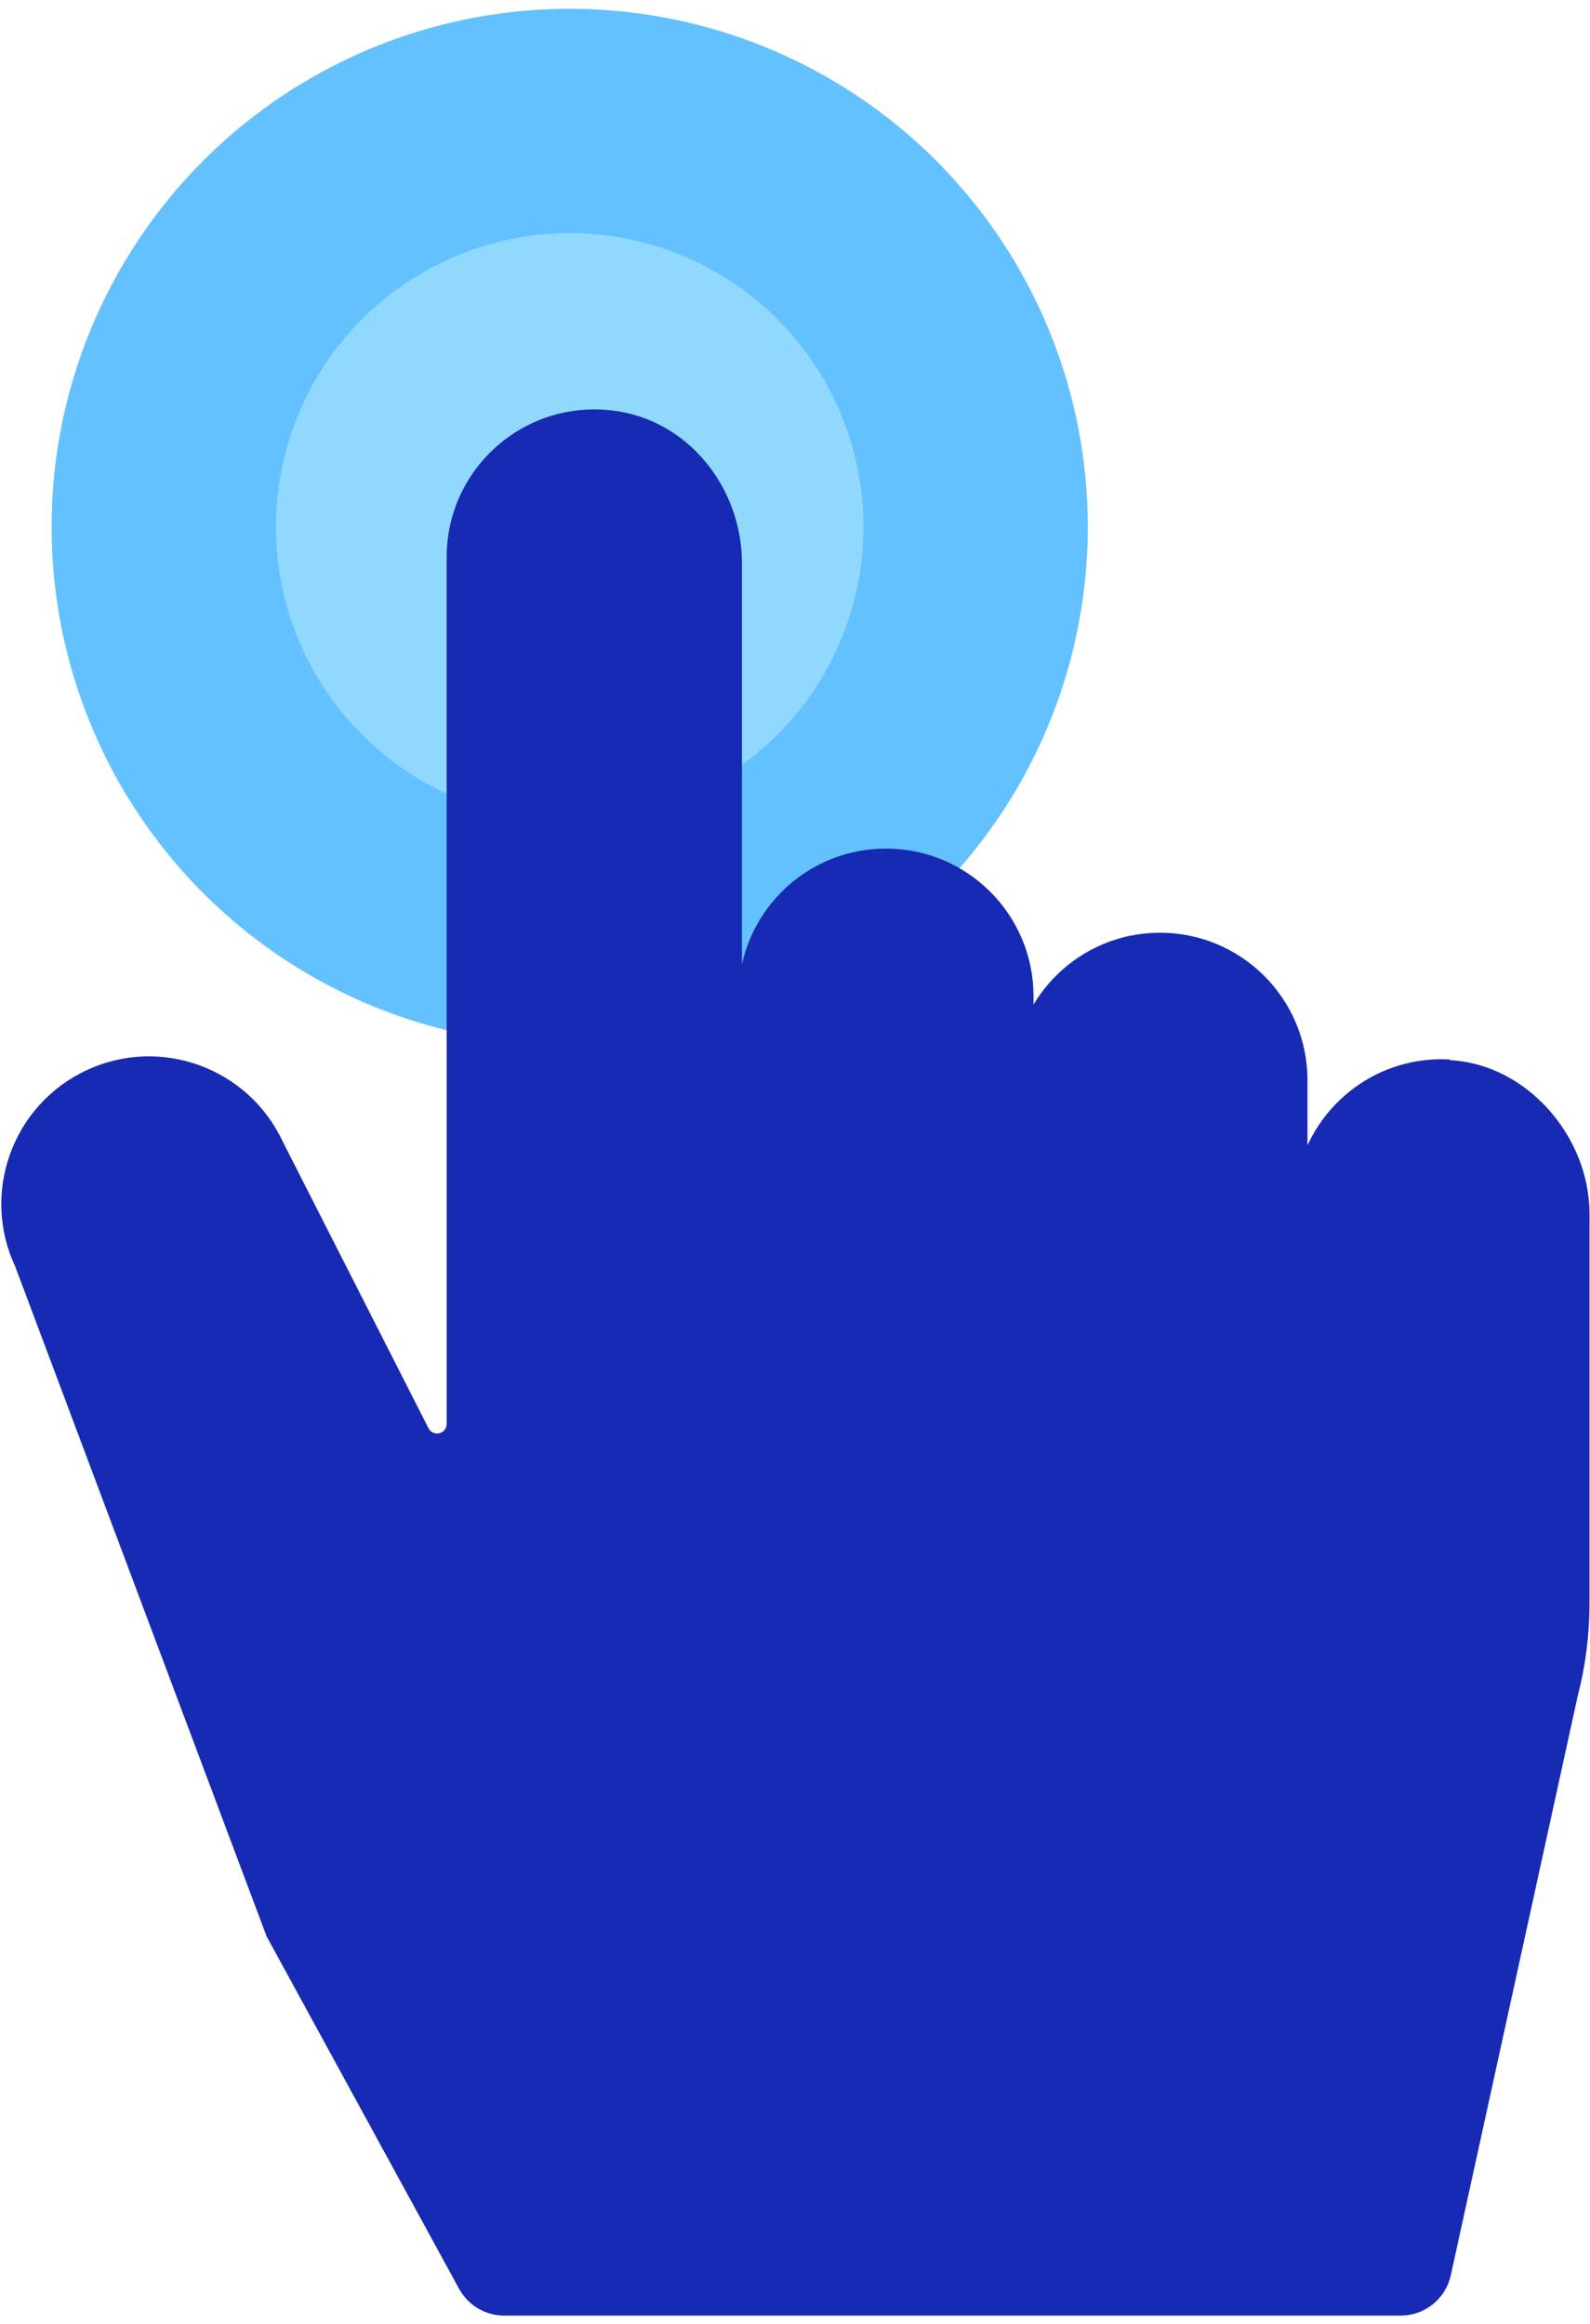
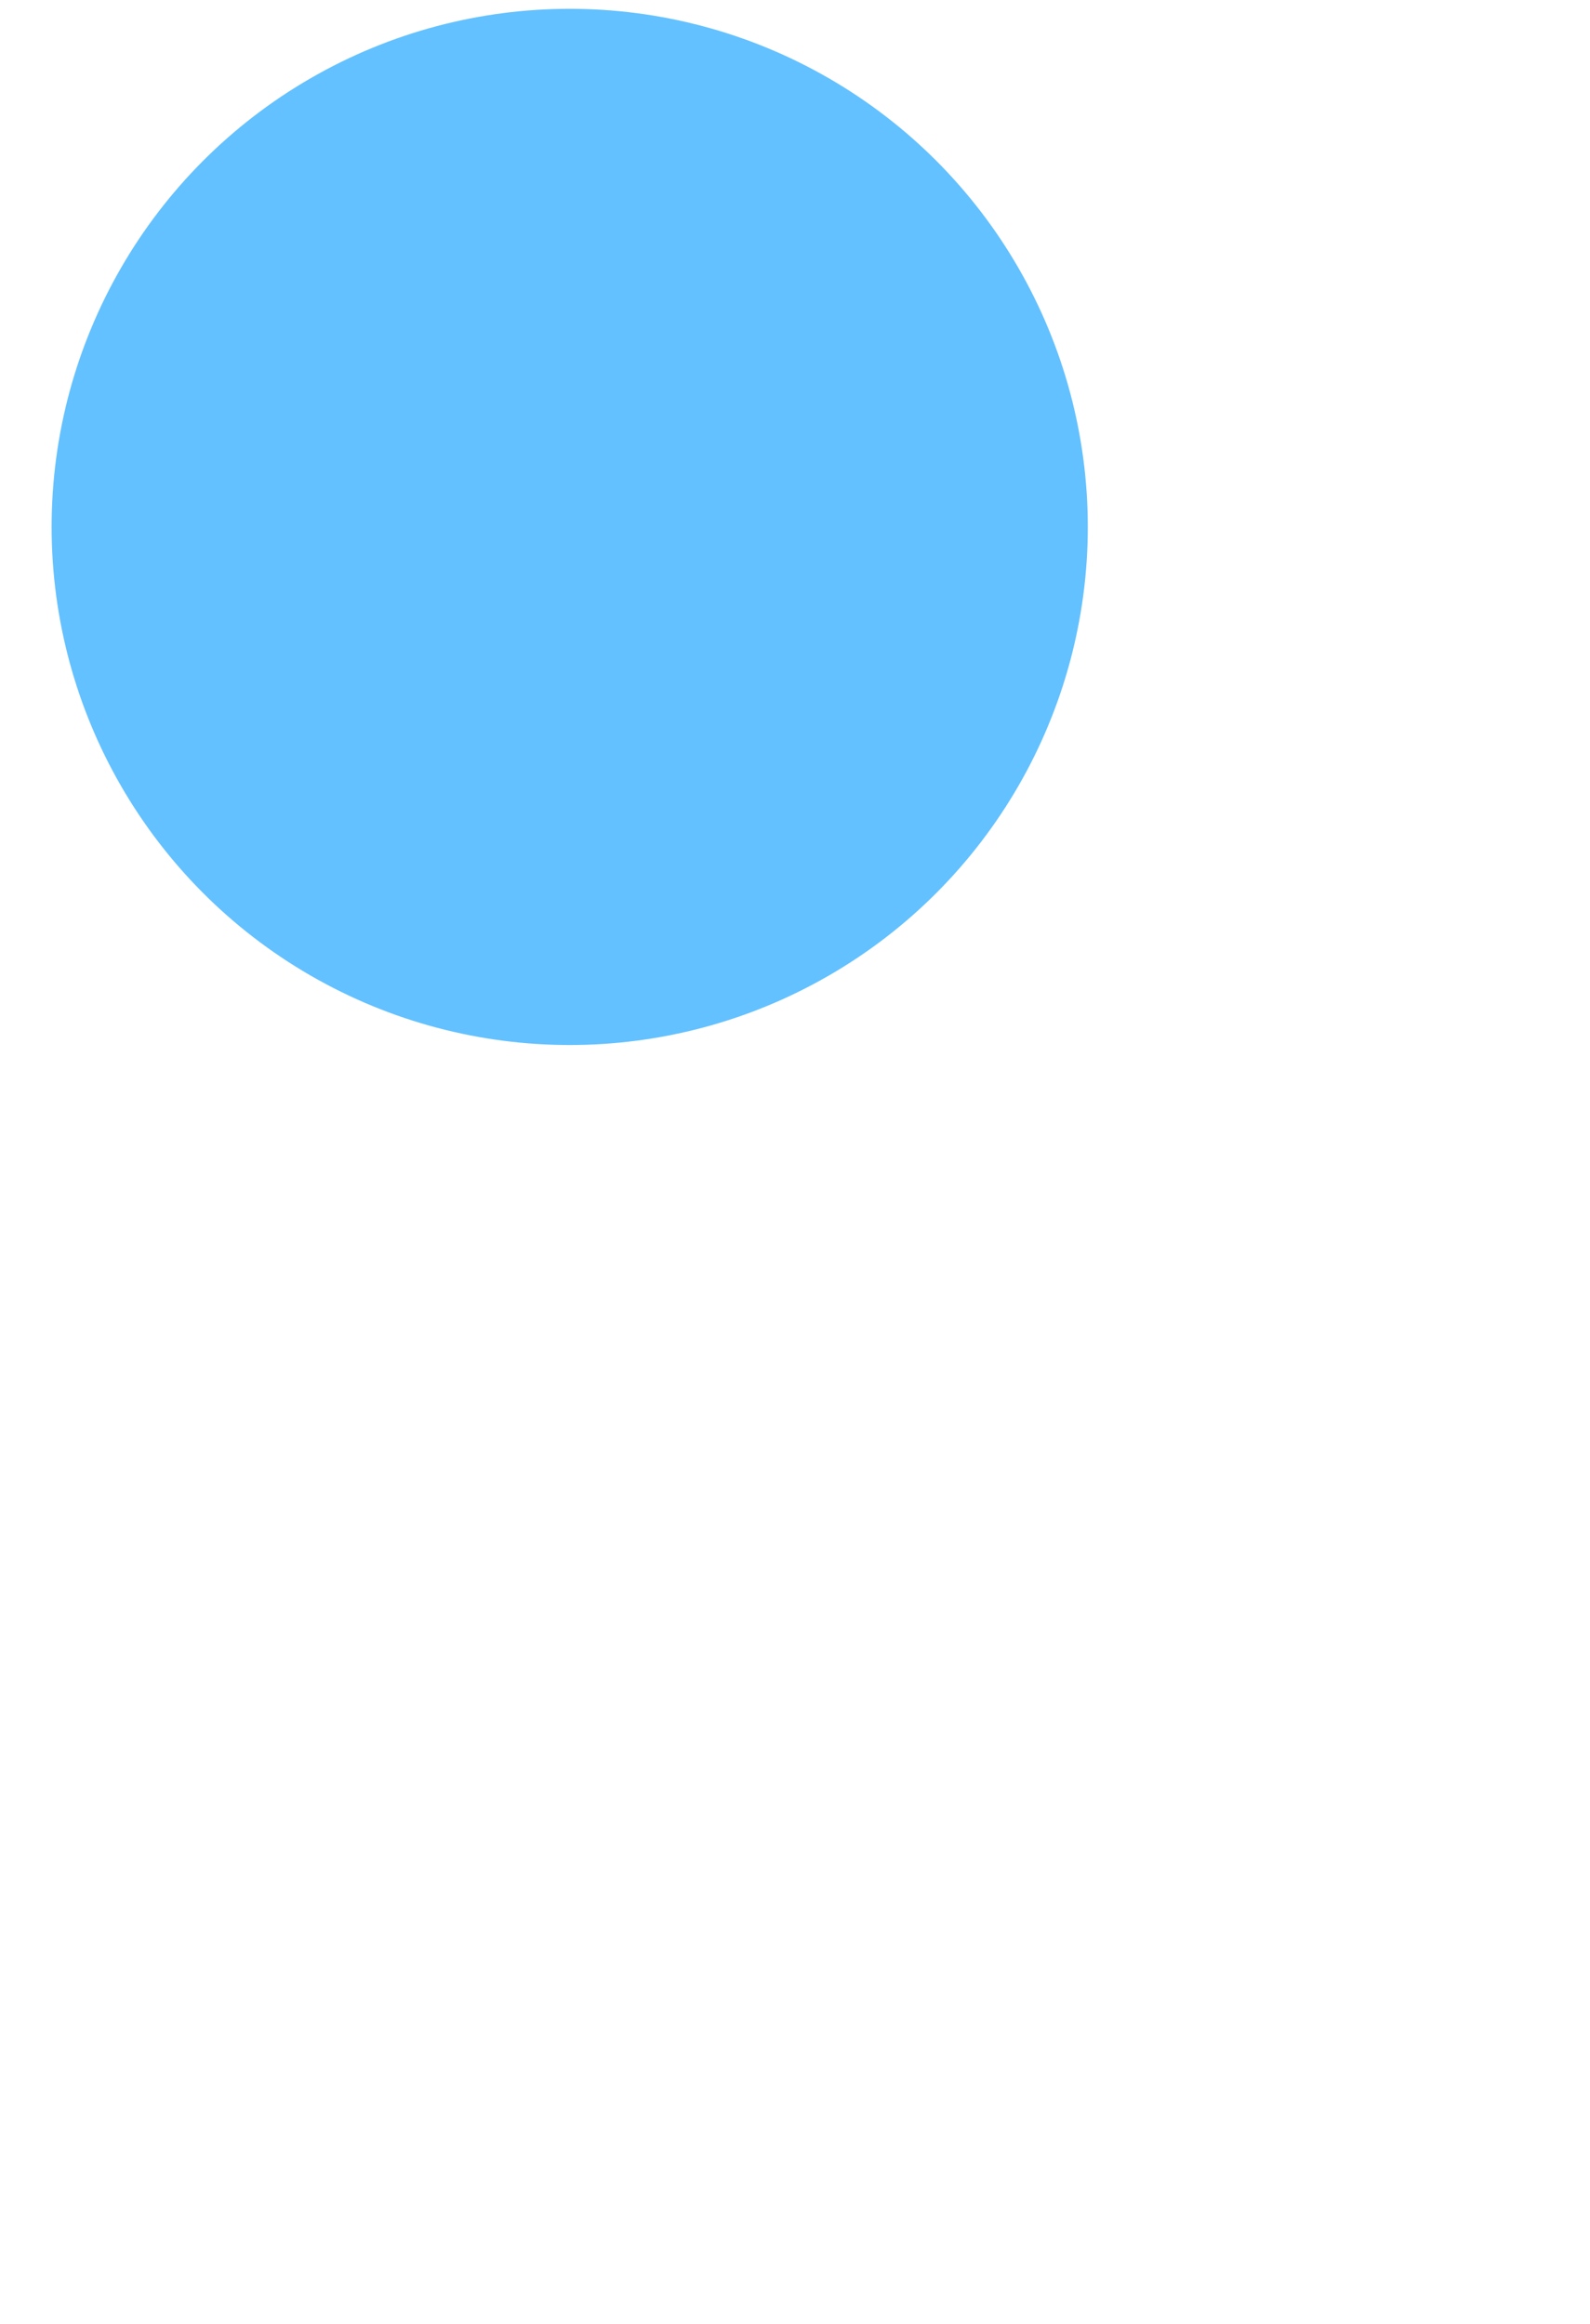
<svg xmlns="http://www.w3.org/2000/svg" viewBox="0 0 65 95">
  <circle fill="#63c1ff" cx="23.29" cy="21.54" r="21.18" />
-   <circle fill="#91d8ff" cx="23.29" cy="21.54" r="12.01" />
-   <path fill="#172ab3" d="M59.27,43.31c-2.58-.14-4.82,1.34-5.82,3.51v-2.66c0-3.33-2.7-6.03-6.03-6.03h0c-2.2,0-4.12,1.18-5.17,2.94v-.35c0-3.33-2.7-6.03-6.03-6.03h0c-2.89,0-5.3,2.03-5.89,4.74v-16.41c0-3.1-2.22-5.88-5.3-6.24-3.66-.43-6.77,2.42-6.77,5.99v35.44c0,.41-.55.54-.74.18l-5.96-11.72c-1.41-3.02-5-4.33-8.02-2.92-3.02,1.41-4.33,5-2.92,8.02l10.28,27.39,7.87,14.41c.37.67,1.07,1.09,1.84,1.09h36.65c.99,0,1.84-.69,2.05-1.65l5.19-23.69c.32-1.23.48-2.5.48-3.78v-15.92c0-3.15-2.55-6.11-5.69-6.28Z" />
</svg>